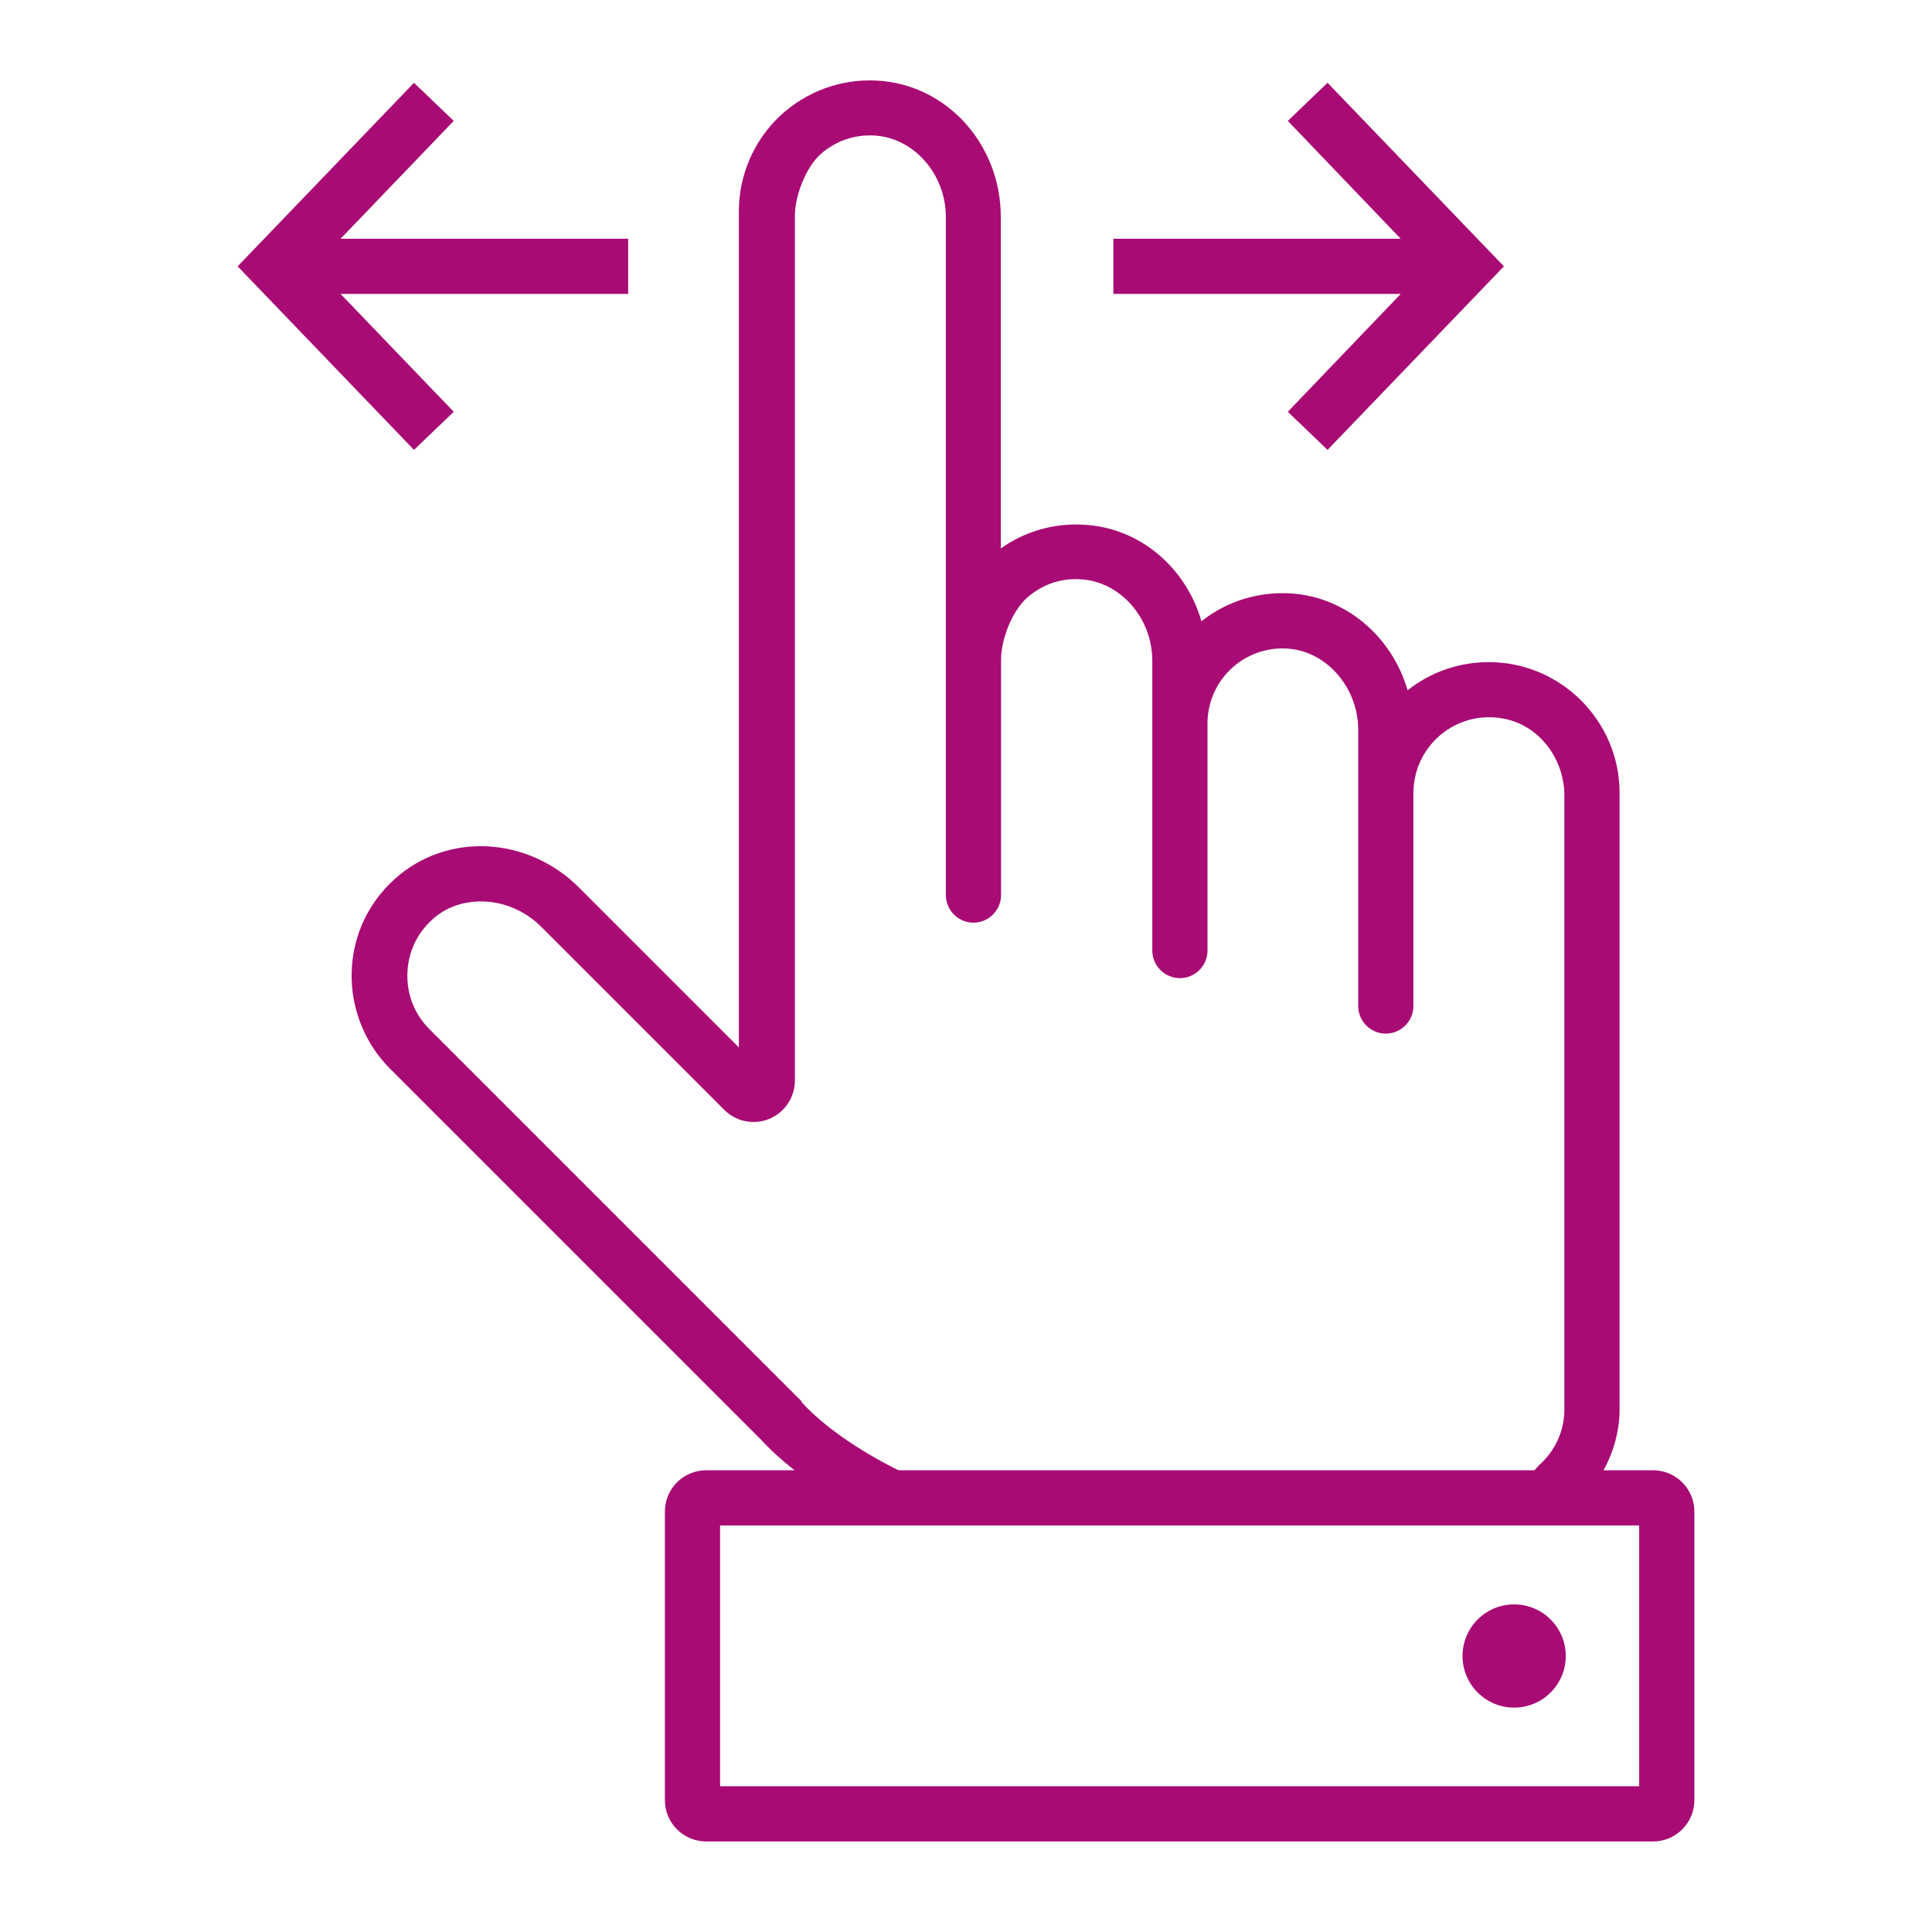
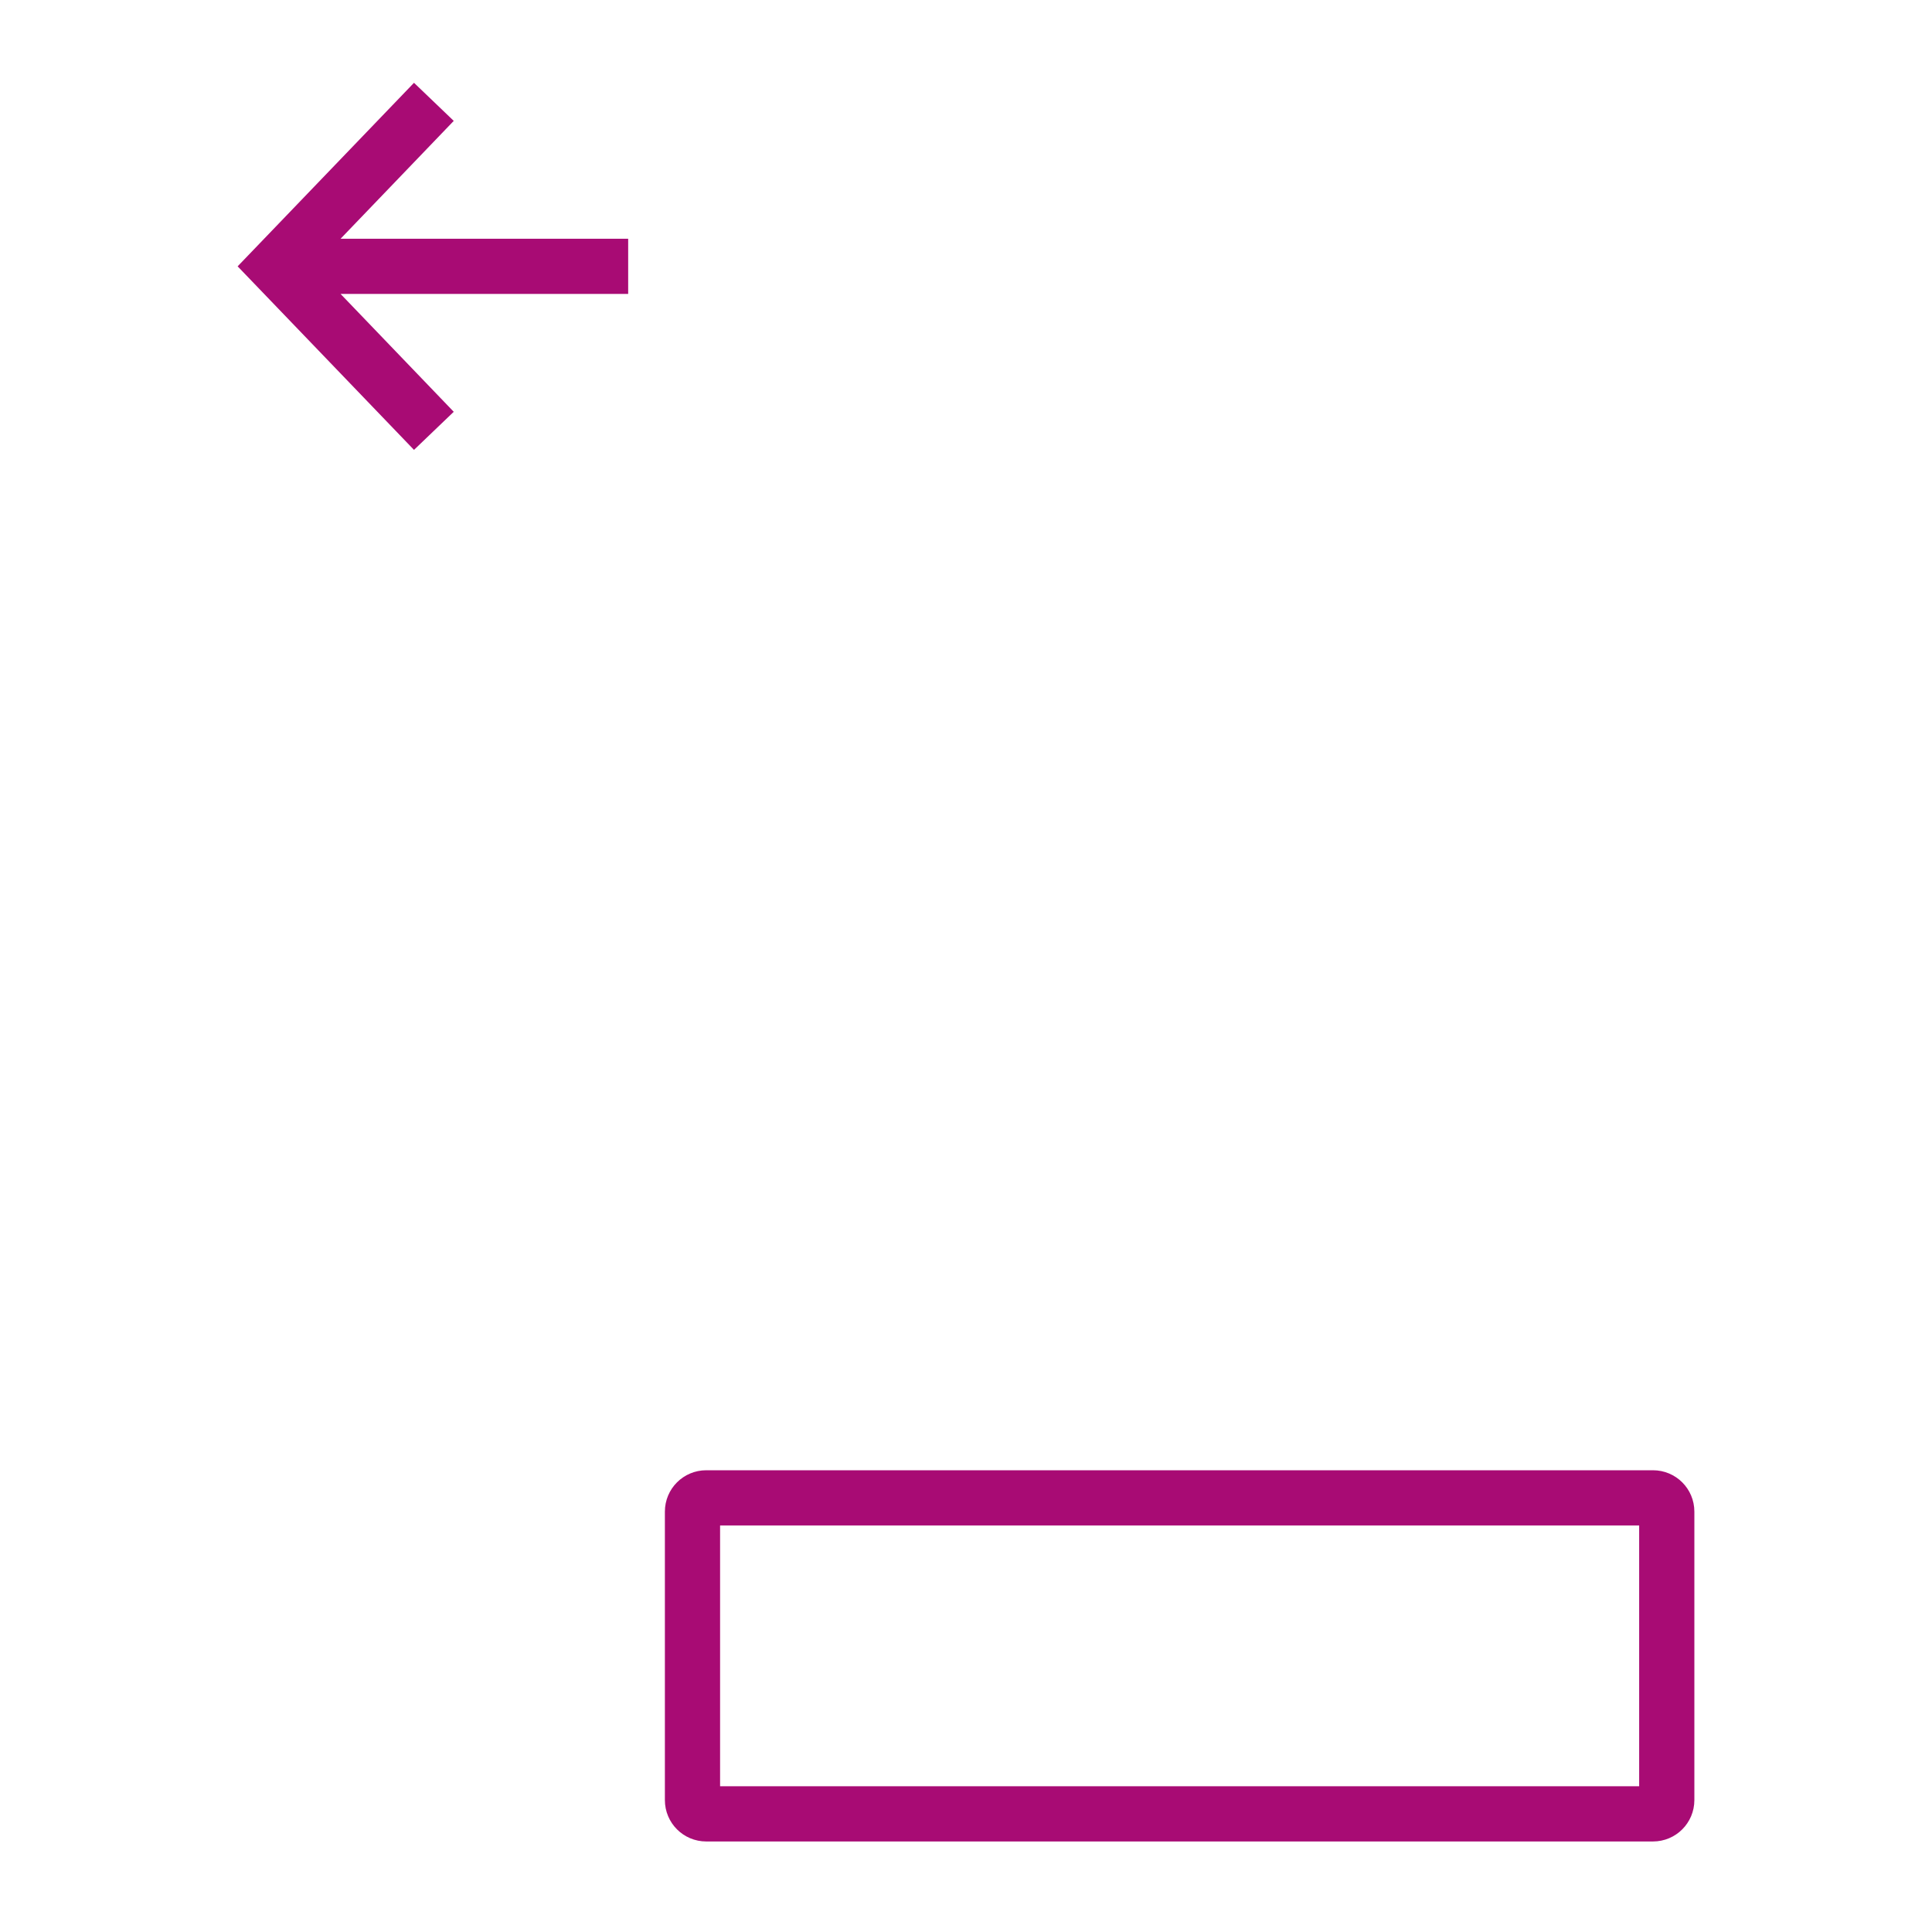
<svg xmlns="http://www.w3.org/2000/svg" viewBox="0 0 70 70">
-   <circle cx="54.86" cy="60" fill="#a80b74" r="1.87" />
-   <path d="m55.6 53.27.16-.18c.61-.53.94-1.26.94-2.05v-22.23c0-1.32-.89-2.54-2.19-2.79-1.75-.34-3.28 1-3.28 2.69v7.72c0 .55-.45 1-1 1s-1-.45-1-1v-10.01c0-1.53-1.15-2.85-2.56-2.94-.75-.05-1.46.2-2 .69-.55.5-.88 1.19-.9 1.93v8.32c0 .55-.45 1-1 1s-1-.45-1-1v-10.5c0-1.55-1.16-2.87-2.59-2.95-.73-.04-1.41.2-1.94.66-.55.48-.95 1.52-.95 2.25v8.53c0 .55-.45 1-1 1s-1-.45-1-1v-24.55c0-1.55-1.16-2.87-2.59-2.95-.73-.04-1.4.2-1.93.66-.55.48-.95 1.52-.95 2.25v31.33c0 .61-.36 1.15-.93 1.39-.56.23-1.2.11-1.63-.33l-6.65-6.65c-.6-.6-1.39-.9-2.16-.9-.64 0-1.27.21-1.76.65-.57.51-.89 1.21-.91 1.97s.26 1.47.8 2.01l13.49 13.49c.78.86 2.02 1.73 3.55 2.49h23s0 0 0 0z" fill="none" />
  <g fill="#a80b74">
-     <path d="m29.05 50.78-13.49-13.49c-.54-.54-.82-1.25-.8-2.01s.34-1.46.91-1.97c.48-.44 1.11-.65 1.76-.65.77 0 1.56.31 2.16.9l6.65 6.65c.43.43 1.07.56 1.63.33s.93-.78.93-1.39v-31.33c0-.73.4-1.77.95-2.25.53-.46 1.2-.7 1.93-.66 1.43.08 2.59 1.4 2.59 2.95v24.57c0 .55.45 1 1 1s1-.45 1-1v-8.53c0-.73.4-1.77.95-2.25.54-.47 1.21-.71 1.94-.66 1.43.08 2.59 1.4 2.59 2.95v10.5c0 .55.45 1 1 1s1-.45 1-1v-8.32c.03-.75.35-1.43.9-1.93.55-.49 1.26-.74 2-.69 1.41.09 2.56 1.41 2.56 2.94v10.01c0 .55.45 1 1 1s1-.45 1-1v-7.72c0-1.69 1.54-3.03 3.28-2.69 1.3.25 2.19 1.47 2.19 2.79v22.23c0 .79-.33 1.51-.94 2.05l-.16.18s0 0 0 0h2.51c.37-.68.59-1.44.59-2.22v-22.34c0-2.61-2.13-4.74-4.74-4.74-1.11 0-2.13.38-2.94 1.02-.56-1.93-2.22-3.38-4.23-3.51-1.18-.07-2.32.28-3.24 1.01-.56-1.95-2.24-3.4-4.28-3.5-1.08-.06-2.13.25-2.99.86v-12.01c0-2.64-1.97-4.81-4.49-4.94-1.3-.07-2.56.39-3.52 1.29-.94.89-1.48 2.14-1.48 3.44v30.3l-5.79-5.79c-1.87-1.87-4.79-2.01-6.67-.32-.98.88-1.54 2.09-1.57 3.4-.03 1.29.47 2.56 1.39 3.48l13.46 13.46c.34.37.75.74 1.22 1.11h3.78c-1.53-.76-2.76-1.63-3.55-2.49z" />
    <path d="m59.89 53.27h-34.3c-.83 0-1.5.67-1.5 1.5v10.45c0 .83.67 1.5 1.5 1.5h34.3c.83 0 1.5-.67 1.5-1.5v-10.45c0-.83-.67-1.5-1.5-1.5zm-.5 11.45h-33.3v-9.45h33.3z" />
    <path d="m22.76 8.65h-10.42l4.1-4.27-1.44-1.38-6.39 6.65 6.39 6.65 1.44-1.38-4.1-4.27h10.42z" />
-     <path d="m48.1 3-1.44 1.38 4.09 4.27h-10.41v2h10.41l-4.09 4.27 1.44 1.38 6.39-6.65z" />
  </g>
</svg>